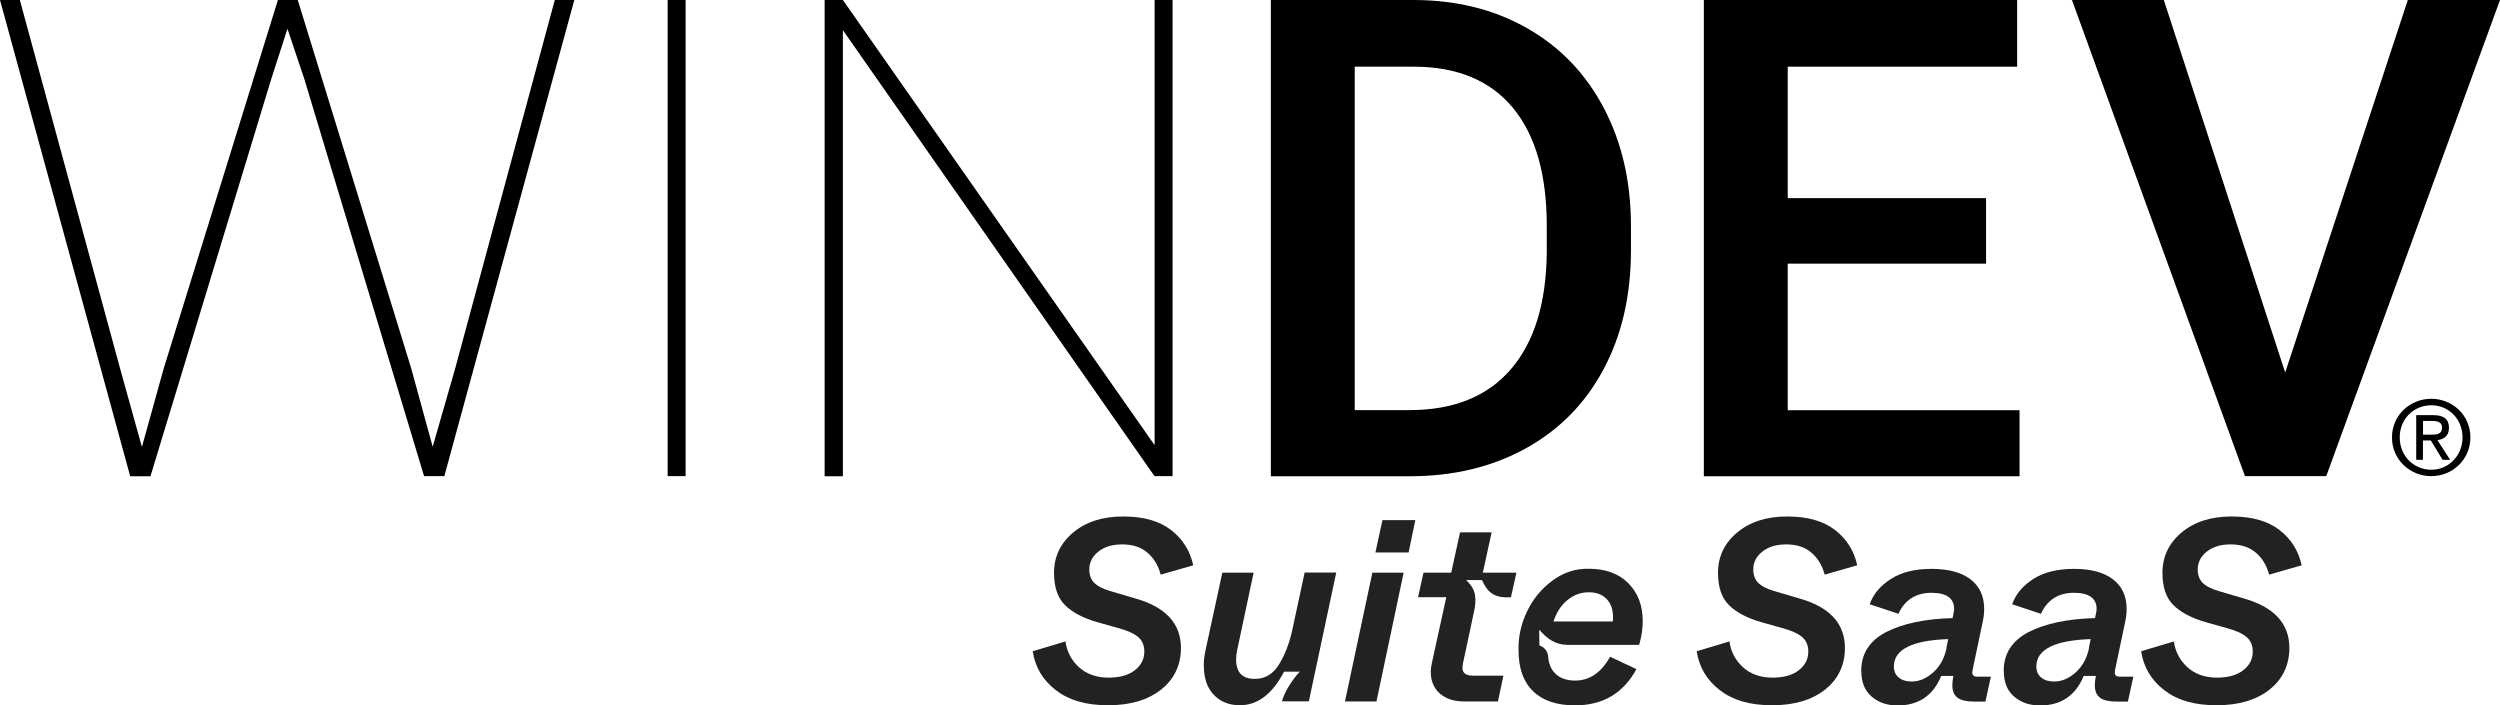
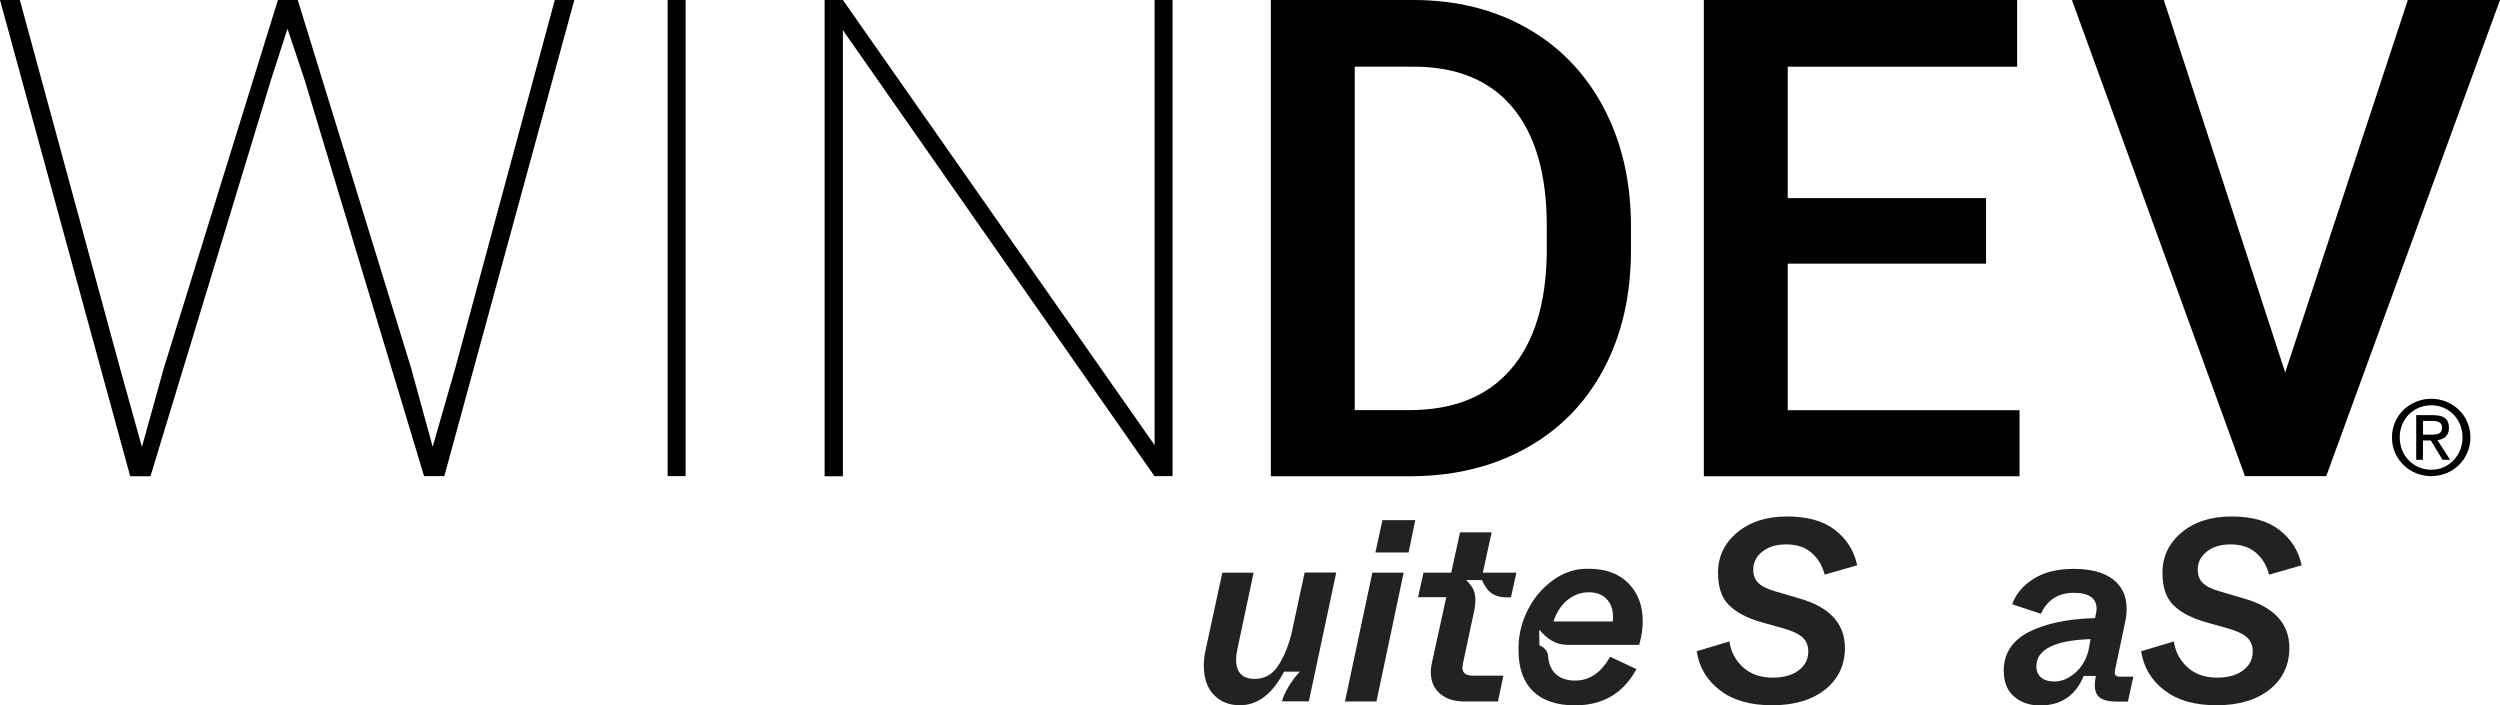
<svg xmlns="http://www.w3.org/2000/svg" id="Calque_2" width="84mm" height="23.7mm" viewBox="0 0 238.11 67.18">
  <g id="ok_noir">
    <g id="Logo_WINDEV_SaaS-Light-Noir">
      <path d="M13.52,42.55l2.08-7.48L26.47,0h1.89l10.8,35.07,2.05,7.48,2.15-7.48L52.84,0h1.86l-12.38,45.35h-1.93L28.99,7.54l-1.61-4.8-1.55,4.8-11.5,37.82h-1.93L0,0h1.89l9.54,35.07,2.08,7.48Z" fill="#000" stroke-width="0" />
      <path d="M65.3,45.35h-1.71V0h1.71v45.35Z" fill="#000" stroke-width="0" />
      <path d="M111.67,45.35h-1.71L80.28,2.87v42.49h-1.74V0h1.74l29.69,42.4V0h1.71v45.35Z" fill="#000" stroke-width="0" />
      <path d="M121.04,45.35V0h13.58c4.06,0,7.67.89,10.82,2.68,3.15,1.79,5.58,4.32,7.31,7.6,1.73,3.28,2.59,7.04,2.59,11.28v2.27c0,4.3-.87,8.08-2.61,11.34-1.74,3.26-4.21,5.77-7.42,7.54-3.21,1.77-6.89,2.65-11.04,2.65h-13.23ZM129.03,6.35v32.71h5.21c4.19,0,7.41-1.29,9.65-3.88,2.24-2.59,3.38-6.3,3.43-11.14v-2.52c0-4.92-1.08-8.68-3.25-11.28-2.17-2.6-5.32-3.89-9.44-3.89h-5.59Z" fill="#000" stroke-width="0" />
      <path d="M189.16,25.11h-18.89v13.96h22.08v6.29h-30.07V0h29.84v6.35h-21.85v12.52h18.89v6.23Z" fill="#000" stroke-width="0" />
      <path d="M217.65,35.48L229.33,0h8.78l-16.55,45.35h-7.74L197.34,0h8.75l11.56,35.48Z" fill="#000" stroke-width="0" />
      <path d="M228.56,41.66c0-1.75,1.32-3.06,3-3.06s2.98,1.32,2.98,3.06-1.32,3.08-2.98,3.08-3-1.31-3-3.08ZM231.56,45.35c2.01,0,3.73-1.56,3.73-3.69s-1.72-3.68-3.73-3.68-3.74,1.56-3.74,3.68,1.72,3.69,3.74,3.69ZM230.78,41.95h.74l1.12,1.84h.72l-1.21-1.87c.62-.08,1.1-.41,1.1-1.17,0-.84-.5-1.21-1.5-1.21h-1.62v4.25h.64v-1.84ZM230.78,41.41v-1.32h.88c.45,0,.93.1.93.62,0,.65-.49.69-1.03.69h-.77Z" fill="#000" stroke-width="0" />
-       <path d="M98.35,62.03l3.13-.94c.13.97.56,1.79,1.28,2.45s1.67,1,2.83,1c1.05,0,1.88-.23,2.49-.7s.91-1.06.91-1.79c0-.57-.19-1.03-.58-1.37-.39-.34-1.03-.63-1.93-.87l-1.92-.54c-1.38-.39-2.42-.94-3.12-1.63-.7-.69-1.05-1.72-1.05-3.08,0-1.54.61-2.83,1.82-3.84,1.22-1.02,2.8-1.53,4.76-1.53s3.46.43,4.57,1.29,1.81,1.98,2.11,3.36l-3.1.89c-.23-.87-.65-1.57-1.26-2.09-.61-.53-1.41-.79-2.41-.79-.94,0-1.69.23-2.27.69-.58.46-.86,1.03-.86,1.7,0,.54.16.97.49,1.29.33.32.87.59,1.63.8l2.17.64c2.94.81,4.42,2.37,4.44,4.71,0,1.66-.63,2.99-1.88,3.99-1.26,1-2.94,1.5-5.06,1.5s-3.73-.48-4.97-1.43c-1.24-.95-1.98-2.19-2.21-3.72Z" fill="#222221" stroke-width="0" />
      <path d="M114.65,63.46c0-.54.06-1.05.17-1.53l1.6-7.39h2.98l-1.55,7.29c-.08.38-.12.7-.12.96,0,1.25.59,1.87,1.77,1.87.97,0,1.73-.44,2.29-1.33.56-.9.98-1.96,1.26-3.18l1.21-5.62h3.01l-2.61,12.27h-2.56c.1-.41.32-.89.65-1.44.34-.55.69-1.01,1.05-1.39h-1.5c-1.12,2.14-2.52,3.2-4.21,3.2-1.02,0-1.84-.33-2.48-.99-.63-.66-.95-1.57-.95-2.74Z" fill="#222221" stroke-width="0" />
      <path d="M128.1,66.81l2.61-12.27h2.98l-2.59,12.27h-3.01ZM131,52.62l.67-3.08h3.13l-.64,3.08h-3.15Z" fill="#222221" stroke-width="0" />
      <path d="M156.12,61.42c.23-.79.34-1.54.34-2.27,0-1.48-.46-2.68-1.37-3.6-.91-.92-2.16-1.38-3.76-1.38-1.25-.03-2.4.34-3.46,1.12-1.06.78-1.87,1.77-2.44,2.97-.57,1.2-.83,2.42-.8,3.67,0,1.71.46,3.01,1.39,3.91.93.9,2.26,1.34,4,1.34,2.64,0,4.59-1.15,5.84-3.45l-2.51-1.18c-.84,1.51-1.95,2.27-3.33,2.27-.82,0-1.46-.23-1.91-.69-.4-.4-.61-.95-.66-1.62h0c-.07-.82-.83-1.04-.83-1.04l-.02-1.5c.76.89,1.57,1.45,2.71,1.45h0s6.8,0,6.8,0ZM147.96,59.2c.28-.87.72-1.55,1.33-2.05.61-.49,1.28-.74,2.02-.74s1.29.21,1.7.63.62.99.62,1.71c0,.15,0,.3-.02.44h-5.64Z" fill="#222221" stroke-width="0" />
      <path d="M143.91,56.88l.52-2.34h-3.2l.84-3.84h-3.01l-.84,3.84h-2.64l-.52,2.34h2.69l-1.36,6.21c-.08.36-.12.66-.12.89,0,.87.29,1.56.86,2.07.58.51,1.36.76,2.34.76h3.2l.52-2.46h-2.91c-.66,0-.99-.25-.99-.74v-.06s0-.05.01-.09c0-.03.02-.07.02-.12,0-.05.01-.09.01-.12l1.13-5.29c.23-1.52-.17-2.01-.81-2.68h1.5c.37.79.83,1.64,2.32,1.64h0s.41,0,.41,0Z" fill="#222221" stroke-width="0" />
      <path d="M161.59,62.03l3.13-.94c.13.97.56,1.79,1.28,2.45s1.67,1,2.83,1c1.05,0,1.88-.23,2.49-.7s.91-1.06.91-1.79c0-.57-.19-1.03-.58-1.37-.39-.34-1.03-.63-1.93-.87l-1.92-.54c-1.38-.39-2.42-.94-3.12-1.63-.7-.69-1.05-1.72-1.05-3.08,0-1.54.61-2.83,1.82-3.84,1.22-1.02,2.8-1.53,4.76-1.53s3.46.43,4.57,1.29,1.81,1.98,2.11,3.36l-3.1.89c-.23-.87-.65-1.57-1.26-2.09-.61-.53-1.41-.79-2.41-.79-.94,0-1.69.23-2.27.69-.58.46-.86,1.03-.86,1.7,0,.54.16.97.49,1.29.33.32.87.59,1.63.8l2.17.64c2.94.81,4.42,2.37,4.44,4.71,0,1.66-.63,2.99-1.88,3.99-1.26,1-2.94,1.5-5.06,1.5s-3.73-.48-4.97-1.43c-1.24-.95-1.98-2.19-2.21-3.72Z" fill="#222221" stroke-width="0" />
-       <path d="M177.27,63.9c0-1.64.79-2.87,2.37-3.7,1.61-.82,3.72-1.26,6.33-1.33l.1-.49c.03-.16.05-.29.05-.37,0-1.03-.72-1.55-2.17-1.55s-2.54.67-3.13,2l-2.74-.91c.33-.95.99-1.75,2-2.4,1-.65,2.3-.97,3.89-.97s2.83.33,3.7.99c.87.66,1.31,1.6,1.31,2.83,0,.41-.05.84-.15,1.28l-.96,4.56s-.02.12-.02.22c0,.26.16.39.49.39h1.28l-.52,2.37h-1.08c-.72,0-1.25-.12-1.58-.37-.33-.25-.49-.64-.49-1.18,0-.28.03-.57.1-.89h-1.16c-.77,1.87-2.16,2.81-4.16,2.81-.99,0-1.81-.28-2.46-.84-.66-.56-.99-1.37-.99-2.44ZM185.38,61.76l.17-.89c-3.45.12-5.17.99-5.17,2.61,0,.44.15.79.46,1.05.3.25.72.38,1.24.38.72,0,1.4-.29,2.05-.87.64-.58,1.06-1.34,1.26-2.28Z" fill="#222221" stroke-width="0" />
      <path d="M190.84,63.9c0-1.64.79-2.87,2.37-3.7,1.61-.82,3.72-1.26,6.33-1.33l.1-.49c.03-.16.05-.29.05-.37,0-1.03-.72-1.55-2.17-1.55s-2.54.67-3.13,2l-2.74-.91c.33-.95.99-1.75,2-2.4,1-.65,2.3-.97,3.89-.97s2.83.33,3.7.99c.87.66,1.31,1.6,1.31,2.83,0,.41-.05.84-.15,1.28l-.96,4.56s-.02.12-.02.22c0,.26.16.39.49.39h1.28l-.52,2.37h-1.08c-.72,0-1.25-.12-1.58-.37-.33-.25-.49-.64-.49-1.18,0-.28.03-.57.1-.89h-1.16c-.77,1.87-2.16,2.81-4.16,2.81-.99,0-1.81-.28-2.46-.84-.66-.56-.99-1.37-.99-2.44ZM198.95,61.76l.17-.89c-3.45.12-5.17.99-5.17,2.61,0,.44.15.79.46,1.05.3.25.72.38,1.24.38.72,0,1.4-.29,2.05-.87.64-.58,1.06-1.34,1.26-2.28Z" fill="#222221" stroke-width="0" />
      <path d="M203.92,62.03l3.13-.94c.13.97.56,1.79,1.28,2.45s1.67,1,2.83,1c1.05,0,1.88-.23,2.49-.7s.91-1.06.91-1.79c0-.57-.19-1.03-.58-1.37-.39-.34-1.03-.63-1.93-.87l-1.92-.54c-1.38-.39-2.42-.94-3.12-1.63-.7-.69-1.05-1.72-1.05-3.08,0-1.54.61-2.83,1.82-3.84,1.22-1.02,2.8-1.53,4.76-1.53s3.46.43,4.57,1.29,1.81,1.98,2.11,3.36l-3.1.89c-.23-.87-.65-1.57-1.26-2.09-.61-.53-1.41-.79-2.41-.79-.94,0-1.69.23-2.27.69-.58.46-.86,1.03-.86,1.7,0,.54.16.97.49,1.29.33.32.87.59,1.63.8l2.17.64c2.94.81,4.42,2.37,4.44,4.71,0,1.66-.63,2.99-1.88,3.99-1.26,1-2.94,1.5-5.06,1.5s-3.73-.48-4.97-1.43c-1.24-.95-1.98-2.19-2.21-3.72Z" fill="#222221" stroke-width="0" />
    </g>
  </g>
</svg>